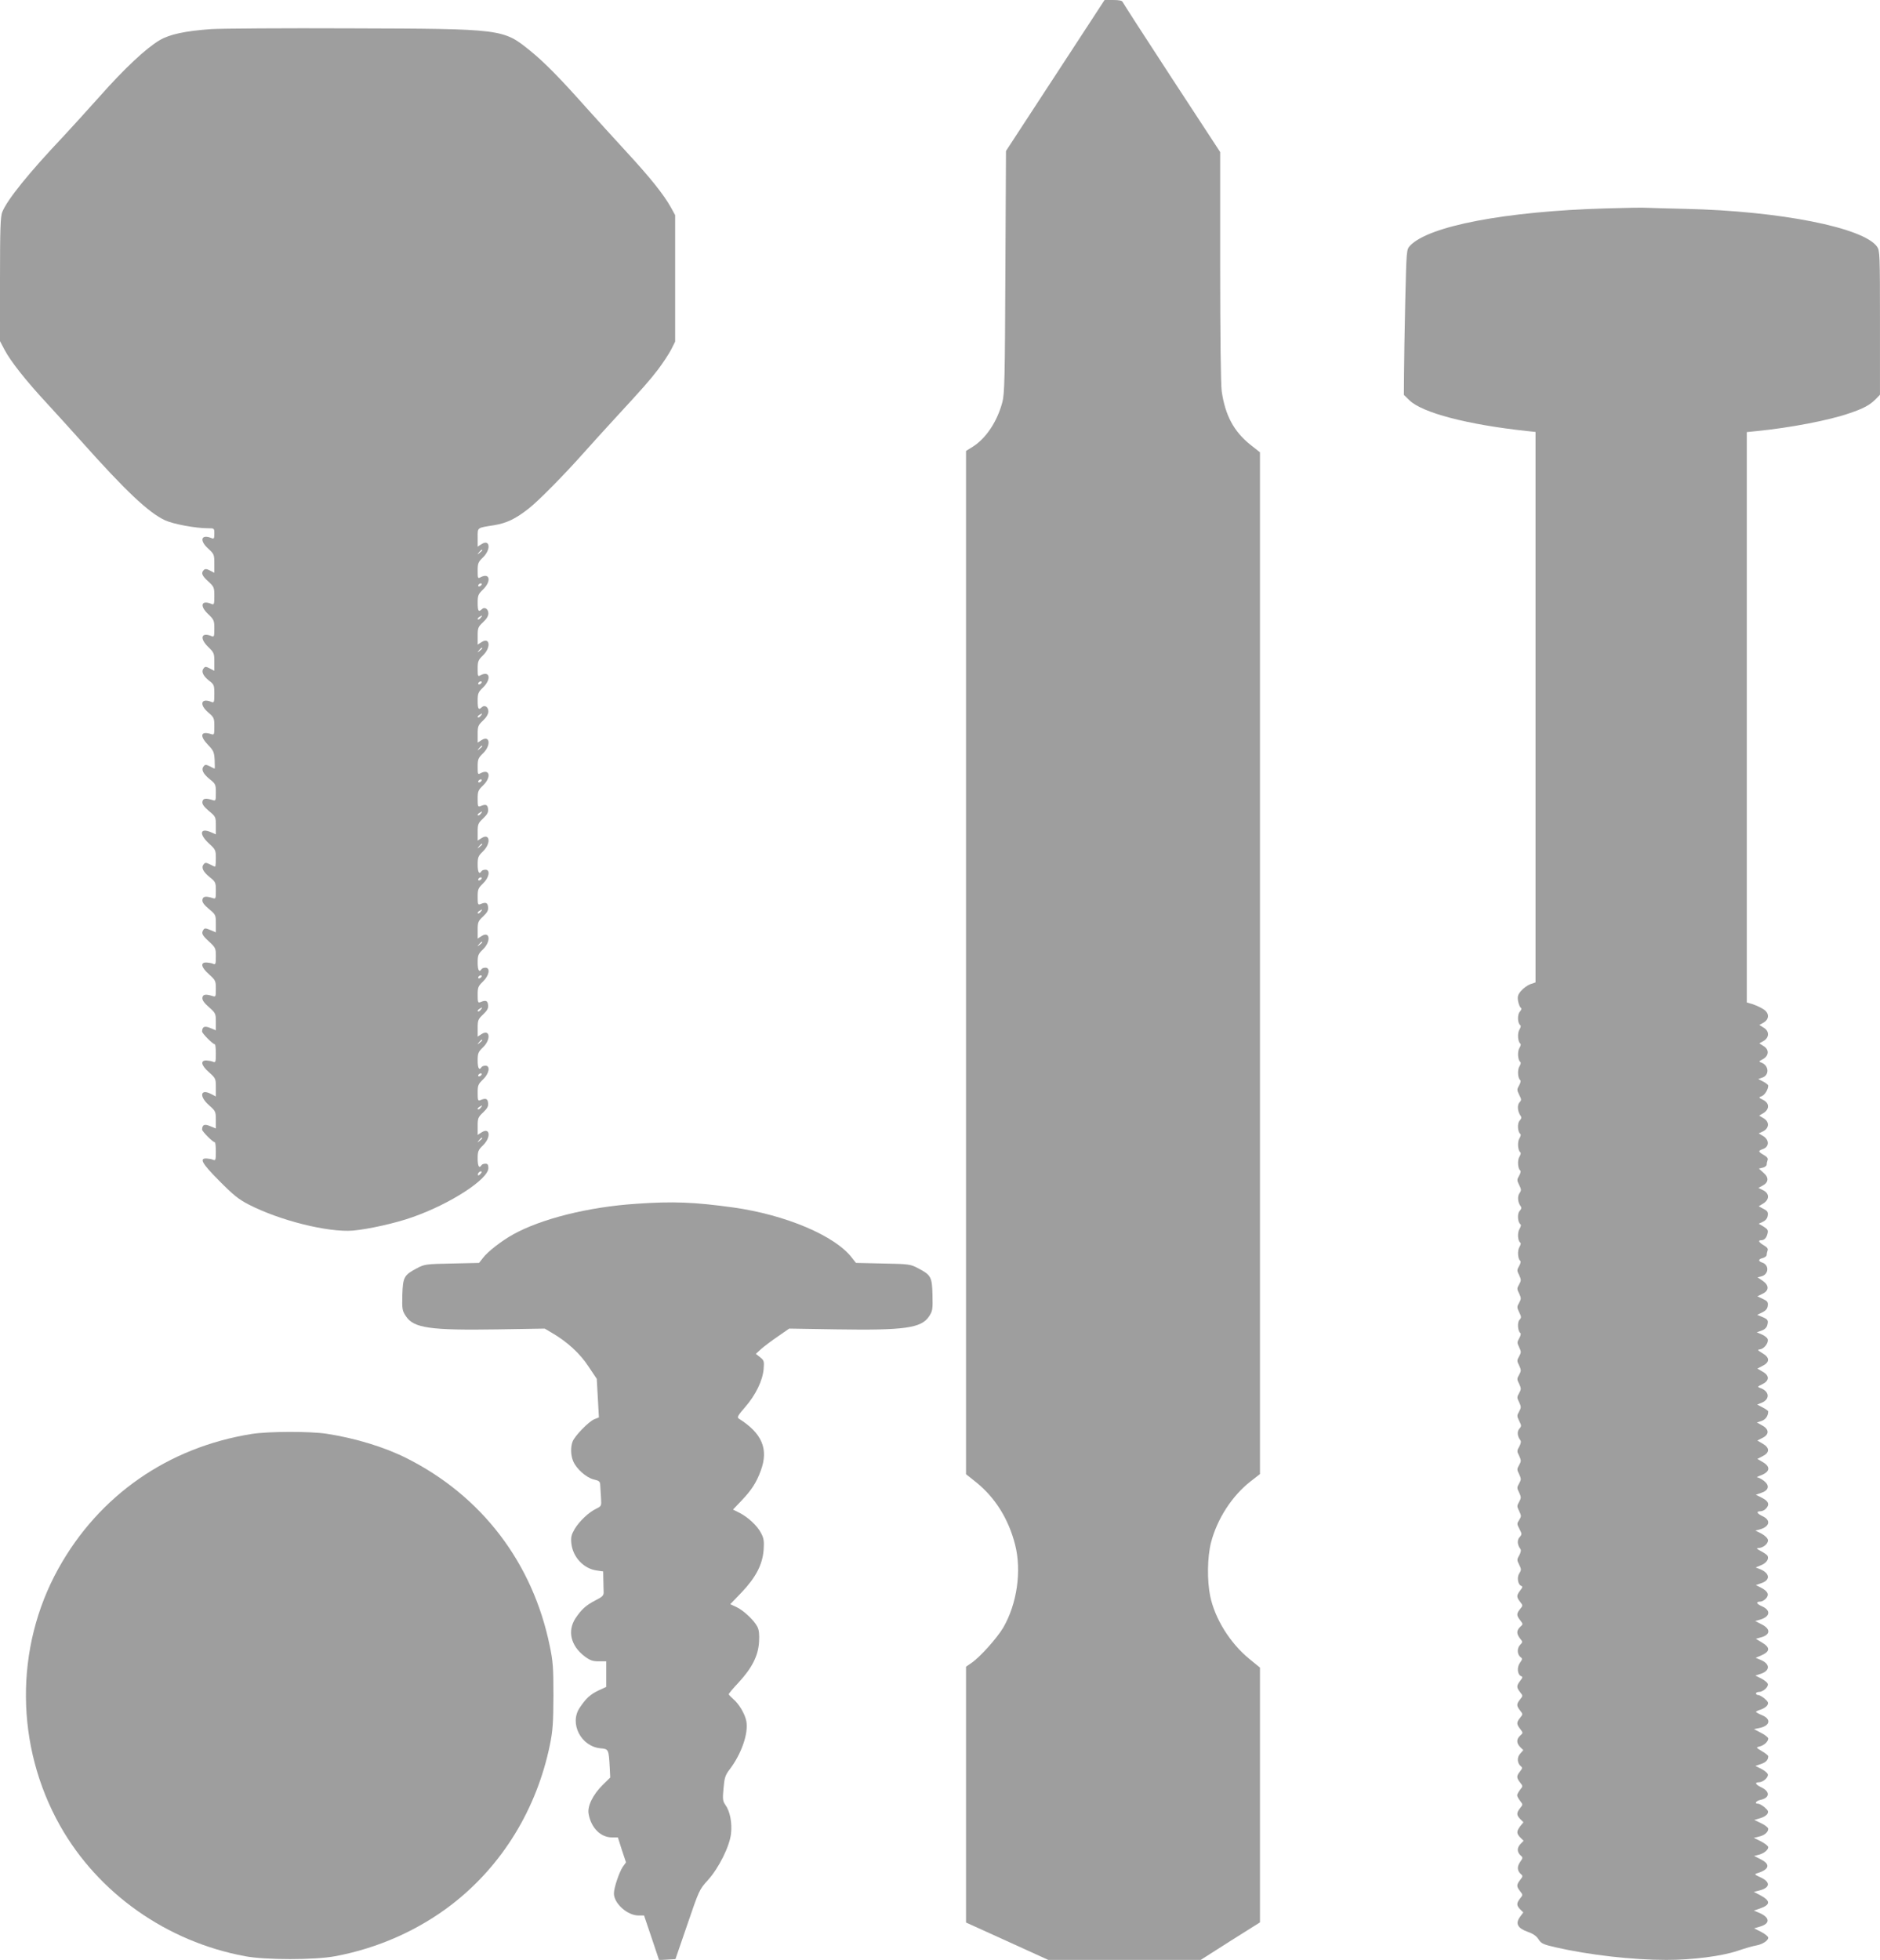
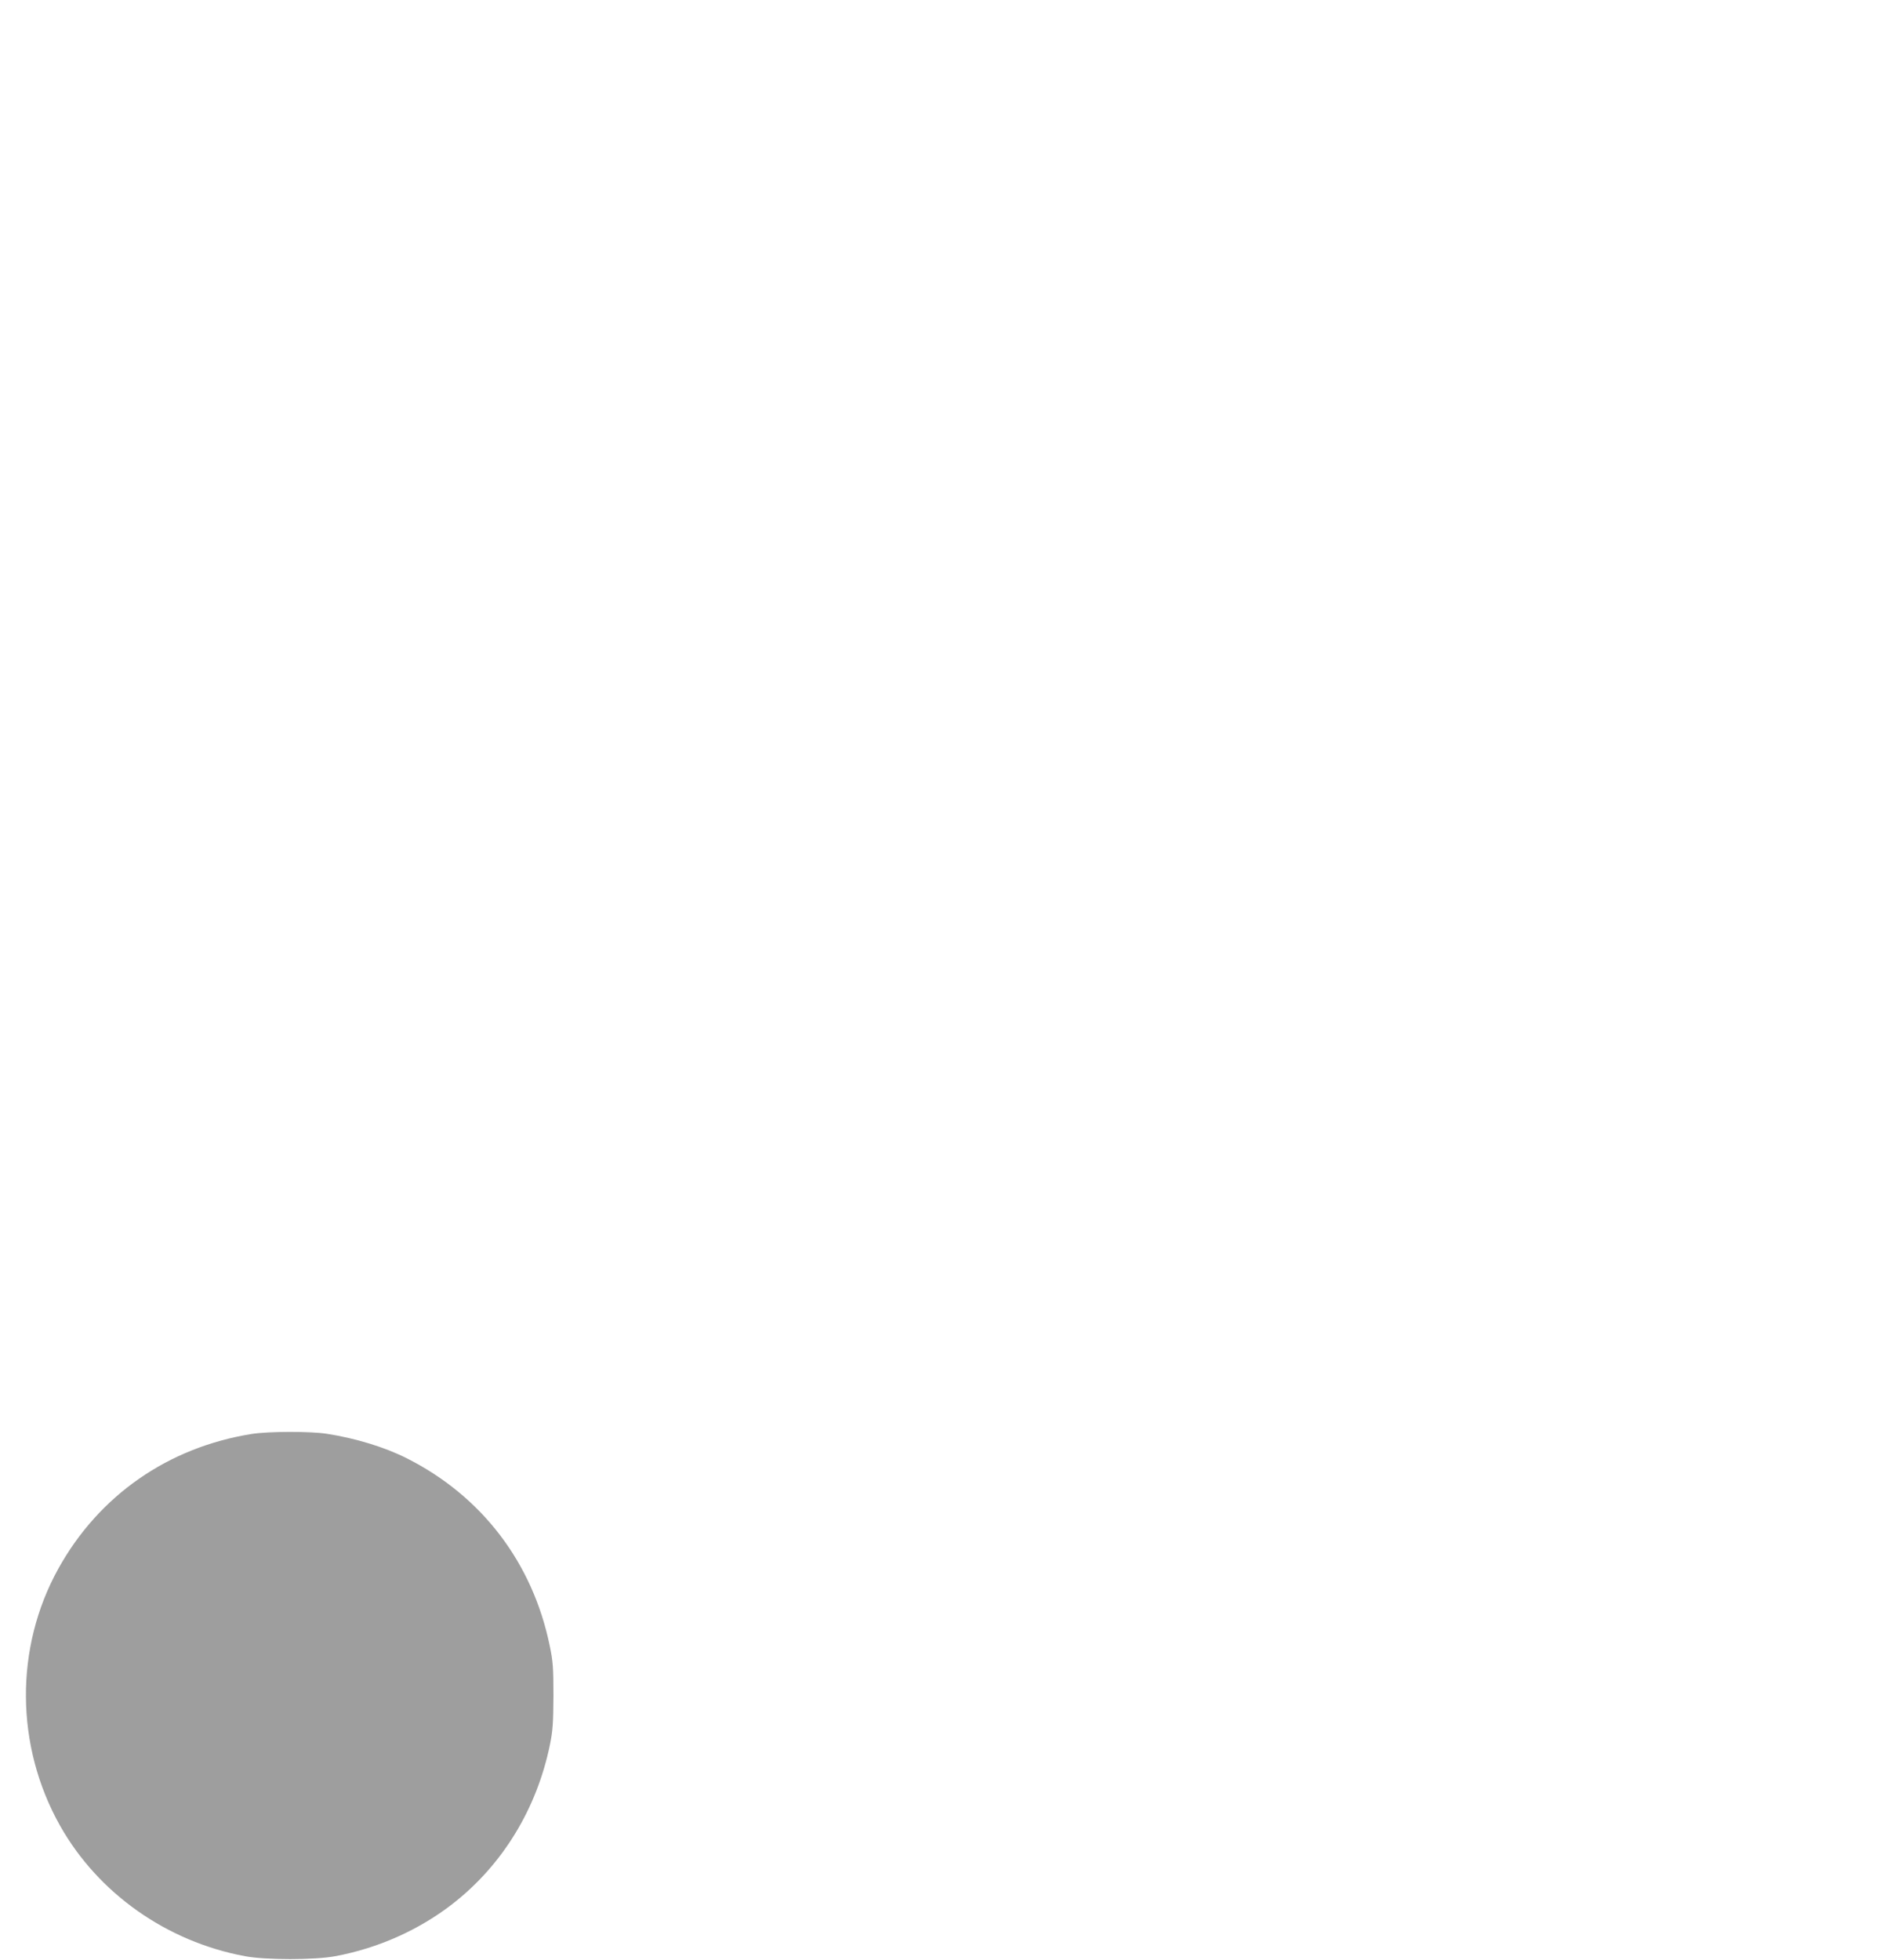
<svg xmlns="http://www.w3.org/2000/svg" version="1.0" width="1228pt" height="1280pt" viewBox="0 0 1228 1280" preserveAspectRatio="xMidYMid meet">
  <g transform="translate(0,1280) scale(0.1,-0.1)" fill="#9e9e9e" stroke="none">
-     <path d="M6893 12307 l-322 -493 -4 -790 c-3 -698 -5 -796 -20 -852 -34 -126 -106 -234 -192 -289 l-45 -28 0 -3341 0 -3342 69 -55 c123 -100 210 -240 252 -407 43 -170 12 -385 -78 -540 -41 -69 -152 -193 -208 -231 l-35 -24 0 -836 0 -835 269 -122 268 -122 498 0 498 0 193 123 194 122 0 832 0 832 -71 58 c-124 102 -223 260 -254 408 -21 102 -19 255 5 350 40 155 138 307 261 402 l59 46 0 3337 0 3336 -62 49 c-109 87 -165 192 -188 350 -6 41 -10 375 -10 816 l0 746 -316 483 c-174 266 -318 490 -321 497 -3 9 -24 13 -62 13 l-56 0 -322 -493z" />
-     <path d="M1381 12610 c-170 -12 -274 -34 -339 -73 -89 -53 -229 -184 -392 -368 -85 -95 -193 -214 -240 -264 -224 -237 -361 -407 -395 -489 -12 -29 -15 -106 -15 -440 l0 -404 30 -57 c41 -77 139 -201 279 -352 64 -69 160 -176 215 -237 294 -330 446 -474 554 -524 54 -25 200 -52 280 -52 42 0 42 0 42 -36 0 -31 -3 -35 -17 -29 -69 29 -83 -14 -23 -68 38 -35 40 -39 40 -97 l0 -61 -29 15 c-21 11 -31 12 -40 3 -19 -19 -12 -37 29 -74 38 -35 40 -39 40 -96 0 -52 -2 -58 -17 -52 -68 29 -81 -11 -24 -65 39 -37 41 -43 41 -96 0 -50 -2 -55 -17 -49 -68 29 -82 -13 -23 -70 38 -37 40 -42 40 -97 l0 -59 -29 15 c-25 13 -31 14 -41 1 -17 -20 -4 -49 35 -80 33 -25 35 -29 35 -87 0 -53 -2 -59 -17 -53 -69 29 -84 -15 -24 -67 39 -33 41 -38 41 -92 0 -55 -1 -57 -22 -50 -67 21 -76 -11 -20 -70 36 -37 41 -47 44 -99 1 -31 2 -57 0 -57 -2 0 -16 7 -31 15 -25 12 -31 13 -41 0 -17 -21 -4 -48 40 -84 38 -30 40 -35 40 -88 0 -53 -1 -55 -22 -48 -45 14 -63 11 -66 -12 -2 -15 10 -32 42 -59 45 -37 46 -40 46 -96 l0 -57 -35 15 c-70 29 -75 -15 -10 -75 43 -39 45 -44 45 -96 0 -30 -2 -55 -5 -55 -4 0 -19 7 -34 15 -25 12 -31 13 -41 0 -17 -21 -4 -48 40 -84 38 -30 40 -35 40 -88 0 -53 -1 -55 -22 -48 -45 14 -63 11 -66 -12 -2 -15 10 -32 42 -59 45 -37 46 -40 46 -96 l0 -57 -36 15 c-30 13 -38 13 -45 2 -15 -23 -10 -35 36 -77 43 -40 45 -44 45 -97 0 -50 -2 -55 -17 -49 -10 5 -29 8 -43 9 -43 2 -37 -31 14 -76 44 -40 46 -44 46 -96 0 -52 -1 -54 -22 -47 -45 14 -63 11 -66 -11 -2 -15 11 -34 42 -61 44 -39 46 -43 46 -96 l0 -56 -36 15 c-38 16 -53 9 -54 -23 0 -12 70 -83 83 -83 4 0 7 -27 7 -61 0 -54 -2 -60 -17 -54 -10 5 -29 8 -43 9 -43 2 -37 -31 14 -76 45 -40 46 -43 46 -100 l0 -59 -31 16 c-70 37 -80 -15 -14 -73 43 -38 45 -42 45 -96 l0 -56 -37 15 c-37 16 -52 10 -53 -22 0 -12 70 -83 83 -83 4 0 7 -27 7 -61 0 -54 -2 -60 -17 -54 -10 5 -29 8 -43 9 -50 2 -32 -31 82 -146 92 -93 128 -122 193 -155 204 -105 519 -183 681 -170 100 9 281 49 389 88 246 86 495 248 495 320 0 22 -5 29 -19 29 -11 0 -23 -4 -26 -10 -15 -24 -25 -6 -25 43 0 48 4 57 35 87 54 52 46 121 -10 84 l-25 -16 0 57 c0 52 3 59 36 90 27 26 35 40 32 62 -3 28 -15 33 -50 18 -16 -6 -18 -1 -18 47 0 49 3 57 35 88 41 39 49 90 16 90 -11 0 -23 -4 -26 -10 -15 -24 -25 -6 -25 43 0 48 4 57 35 87 54 52 45 122 -10 86 l-25 -16 0 55 c0 52 3 59 36 90 27 26 35 40 32 62 -3 28 -15 33 -50 18 -16 -6 -18 -1 -18 47 0 49 3 57 35 88 41 39 49 90 16 90 -11 0 -23 -4 -26 -10 -15 -24 -25 -6 -25 43 0 48 4 57 35 87 54 52 45 122 -10 86 l-25 -16 0 55 c0 52 3 59 36 90 27 26 35 40 32 62 -3 28 -15 33 -50 18 -16 -6 -18 -1 -18 47 0 49 3 57 35 88 41 39 49 90 16 90 -11 0 -23 -4 -26 -10 -15 -24 -25 -6 -25 43 0 48 4 57 35 87 54 52 45 122 -10 86 l-25 -16 0 55 c0 52 3 59 36 90 27 26 35 40 32 62 -3 28 -15 33 -50 18 -16 -6 -18 -1 -18 47 0 49 3 57 35 88 56 54 45 112 -16 80 -18 -10 -19 -7 -19 43 0 48 4 57 35 87 54 52 45 122 -10 86 l-25 -16 0 55 c0 51 3 59 35 89 23 22 35 43 35 60 0 29 -25 45 -43 27 -21 -21 -27 -11 -27 42 0 48 4 57 35 87 56 54 45 112 -16 80 -18 -10 -19 -7 -19 43 0 48 4 57 35 87 54 52 45 122 -10 86 l-25 -16 0 57 c0 52 3 59 35 89 23 21 35 41 35 58 0 29 -25 45 -43 27 -21 -21 -27 -11 -27 42 0 48 4 57 35 87 56 54 45 112 -16 80 -18 -10 -19 -7 -19 43 0 48 4 57 35 87 54 52 45 122 -10 86 l-25 -16 0 59 c0 68 -6 63 108 81 83 14 141 42 227 110 66 52 234 223 360 365 44 50 132 146 195 215 199 216 228 249 289 328 32 42 70 101 85 129 l26 52 0 413 0 413 -28 51 c-47 84 -134 193 -289 361 -80 87 -198 217 -262 288 -175 197 -278 301 -366 372 -179 145 -176 145 -1180 148 -429 2 -836 -1 -904 -5z m1769 -3404 c0 -2 -8 -10 -17 -17 -16 -13 -17 -12 -4 4 13 16 21 21 21 13z m-5 -226 c-3 -5 -11 -10 -16 -10 -6 0 -7 5 -4 10 3 6 11 10 16 10 6 0 7 -4 4 -10z m-5 -215 c-7 -9 -15 -13 -19 -10 -3 3 1 10 9 15 21 14 24 12 10 -5z m10 -199 c0 -2 -8 -10 -17 -17 -16 -13 -17 -12 -4 4 13 16 21 21 21 13z m-5 -226 c-3 -5 -11 -10 -16 -10 -6 0 -7 5 -4 10 3 6 11 10 16 10 6 0 7 -4 4 -10z m-5 -215 c-7 -9 -15 -13 -19 -10 -3 3 1 10 9 15 21 14 24 12 10 -5z m10 -199 c0 -2 -8 -10 -17 -17 -16 -13 -17 -12 -4 4 13 16 21 21 21 13z m-5 -226 c-3 -5 -11 -10 -16 -10 -6 0 -7 5 -4 10 3 6 11 10 16 10 6 0 7 -4 4 -10z m-5 -215 c-7 -9 -15 -13 -19 -10 -3 3 1 10 9 15 21 14 24 12 10 -5z m10 -199 c0 -2 -8 -10 -17 -17 -16 -13 -17 -12 -4 4 13 16 21 21 21 13z m-5 -226 c-3 -5 -11 -10 -16 -10 -6 0 -7 5 -4 10 3 6 11 10 16 10 6 0 7 -4 4 -10z m-5 -215 c-7 -9 -15 -13 -19 -10 -3 3 1 10 9 15 21 14 24 12 10 -5z m10 -199 c0 -2 -8 -10 -17 -17 -16 -13 -17 -12 -4 4 13 16 21 21 21 13z m-5 -226 c-3 -5 -11 -10 -16 -10 -6 0 -7 5 -4 10 3 6 11 10 16 10 6 0 7 -4 4 -10z m-5 -215 c-7 -9 -15 -13 -19 -10 -3 3 1 10 9 15 21 14 24 12 10 -5z m10 -199 c0 -2 -8 -10 -17 -17 -16 -13 -17 -12 -4 4 13 16 21 21 21 13z m-5 -226 c-3 -5 -11 -10 -16 -10 -6 0 -7 5 -4 10 3 6 11 10 16 10 6 0 7 -4 4 -10z m-5 -215 c-7 -9 -15 -13 -19 -10 -3 3 1 10 9 15 21 14 24 12 10 -5z m10 -199 c0 -2 -8 -10 -17 -17 -16 -13 -17 -12 -4 4 13 16 21 21 21 13z m-10 -231 c-7 -9 -15 -13 -17 -11 -7 7 7 26 19 26 6 0 6 -6 -2 -15z" />
-     <path d="M10490 11439 c-655 -19 -1159 -115 -1280 -244 -23 -25 -23 -27 -31 -362 -4 -186 -8 -400 -8 -475 l-1 -137 36 -35 c84 -82 378 -159 767 -201 l57 -6 0 -1798 0 -1797 -35 -12 c-18 -7 -46 -27 -60 -44 -21 -25 -24 -36 -19 -67 4 -20 12 -39 18 -43 7 -4 4 -13 -7 -26 -17 -19 -15 -76 4 -88 5 -3 2 -15 -6 -28 -15 -23 -11 -81 6 -92 5 -3 2 -15 -6 -28 -15 -23 -11 -81 6 -92 5 -3 2 -15 -6 -28 -15 -23 -11 -81 6 -91 4 -3 1 -18 -8 -33 -15 -26 -15 -31 0 -62 16 -30 16 -35 2 -50 -17 -18 -12 -62 8 -88 7 -9 5 -18 -7 -31 -17 -18 -13 -75 5 -87 5 -3 2 -15 -6 -28 -15 -23 -11 -81 6 -92 5 -3 2 -15 -6 -28 -15 -23 -11 -81 6 -91 4 -3 1 -18 -8 -33 -15 -26 -15 -31 0 -61 15 -29 15 -36 2 -54 -15 -21 -11 -61 8 -85 7 -9 5 -18 -7 -31 -17 -18 -13 -75 6 -87 5 -3 2 -16 -6 -29 -16 -24 -13 -80 5 -91 5 -3 2 -15 -6 -28 -15 -23 -11 -81 6 -91 4 -3 1 -18 -8 -33 -15 -26 -15 -31 0 -60 14 -30 14 -35 0 -60 -15 -26 -15 -31 0 -60 14 -30 14 -35 0 -60 -15 -26 -15 -31 0 -62 15 -30 16 -35 2 -50 -16 -17 -11 -75 6 -86 5 -3 2 -18 -7 -33 -15 -26 -15 -31 -1 -60 14 -29 14 -34 0 -59 -15 -26 -15 -31 0 -60 14 -30 14 -35 0 -60 -15 -26 -15 -31 0 -60 14 -30 14 -35 0 -60 -15 -26 -15 -31 0 -60 14 -30 14 -35 0 -60 -15 -26 -15 -31 0 -62 16 -30 16 -35 1 -51 -16 -18 -13 -50 7 -75 6 -7 3 -23 -7 -41 -16 -27 -16 -32 -1 -61 14 -30 14 -35 0 -60 -15 -26 -15 -31 0 -60 14 -30 14 -35 0 -60 -15 -26 -15 -31 0 -60 14 -30 14 -35 0 -60 -15 -26 -15 -31 0 -61 15 -30 15 -35 0 -58 -15 -23 -15 -27 2 -59 17 -32 17 -35 1 -53 -18 -19 -15 -51 5 -77 6 -7 3 -23 -7 -41 -16 -27 -16 -32 -1 -62 15 -29 15 -35 1 -56 -17 -26 -10 -73 12 -82 11 -4 10 -10 -6 -30 -25 -32 -25 -44 -1 -74 19 -24 19 -25 0 -48 -24 -29 -24 -42 1 -73 19 -25 19 -26 0 -43 -25 -23 -25 -46 -1 -76 18 -22 18 -23 -1 -43 -21 -23 -18 -64 6 -80 11 -8 10 -14 -6 -36 -21 -29 -17 -77 8 -87 11 -4 10 -10 -6 -30 -25 -32 -25 -44 -1 -74 19 -24 19 -25 0 -48 -24 -29 -24 -42 0 -72 19 -24 19 -25 0 -48 -24 -29 -24 -42 1 -73 19 -25 19 -26 0 -43 -26 -23 -25 -50 0 -75 l20 -20 -20 -23 c-23 -24 -20 -63 4 -82 11 -9 10 -15 -5 -34 -24 -29 -24 -42 0 -72 19 -24 19 -25 0 -48 -10 -13 -19 -29 -19 -36 0 -7 9 -23 19 -36 19 -24 19 -25 0 -48 -24 -30 -24 -46 1 -71 l21 -21 -21 -26 c-25 -33 -25 -48 1 -74 l21 -21 -22 -23 c-23 -25 -21 -53 5 -75 13 -11 12 -16 -6 -41 -21 -30 -19 -58 6 -79 13 -11 12 -16 -5 -37 -25 -32 -25 -44 -1 -74 19 -24 19 -25 0 -48 -24 -30 -24 -46 1 -71 l20 -20 -22 -30 c-31 -43 -15 -73 52 -97 35 -12 57 -28 70 -49 17 -27 30 -33 112 -52 220 -50 499 -82 723 -82 170 0 360 24 464 59 47 16 102 32 121 35 42 7 80 32 80 51 0 8 -21 25 -46 38 l-46 23 40 12 c67 20 63 60 -8 90 l-34 14 38 13 c73 25 73 51 1 89 l-39 20 35 9 c73 18 76 56 7 87 -36 16 -39 20 -23 25 83 25 92 59 26 92 l-43 22 28 7 c34 8 64 32 64 50 0 8 -21 24 -47 38 l-47 23 32 8 c36 7 62 29 62 51 0 8 -20 24 -45 36 l-46 22 37 11 c20 5 42 18 48 28 9 15 6 23 -17 43 -15 13 -35 24 -43 24 -26 0 -15 18 15 25 62 13 65 54 6 82 -38 18 -46 33 -16 33 28 0 65 34 58 53 -3 9 -23 25 -43 35 l-38 19 36 12 c33 11 48 27 48 51 0 5 -18 20 -41 33 -40 24 -40 25 -15 31 29 7 56 32 56 52 0 7 -21 24 -47 37 l-46 24 33 7 c72 14 82 58 20 84 -22 9 -40 19 -40 22 0 3 14 10 32 15 17 6 36 18 42 28 9 15 6 23 -17 43 -15 13 -35 24 -43 24 -8 0 -14 5 -14 10 0 6 9 10 19 10 28 0 65 34 58 53 -3 9 -23 25 -43 35 l-38 19 37 12 c61 21 60 65 -4 91 l-31 13 33 14 c62 26 64 53 8 86 l-40 24 28 8 c67 16 72 55 11 86 l-43 22 28 8 c69 19 77 61 17 88 -39 17 -43 31 -10 31 9 0 25 9 36 21 22 25 12 47 -35 71 l-32 16 35 12 c61 20 58 64 -5 91 l-31 12 36 15 c35 14 53 42 41 62 -3 6 -23 19 -43 30 -27 14 -32 19 -17 20 32 0 67 29 63 53 -2 12 -19 28 -42 41 l-40 20 28 7 c65 18 75 60 21 86 -39 18 -46 33 -16 33 11 0 27 7 35 16 27 27 19 50 -25 72 l-40 20 35 12 c49 16 57 47 20 77 -16 13 -36 23 -44 24 -8 0 -1 5 15 11 66 23 74 57 20 89 l-36 21 33 17 c48 23 49 55 3 82 l-36 21 33 17 c46 22 45 57 -2 82 l-34 19 31 10 c27 10 42 32 43 62 0 4 -16 16 -36 26 l-36 19 30 12 c56 24 50 76 -12 97 -18 6 -16 9 14 23 48 23 50 56 5 82 l-36 21 33 17 c49 24 49 55 1 83 -34 21 -36 23 -15 26 27 4 57 45 48 67 -3 9 -20 22 -38 30 l-33 14 32 11 c20 7 33 20 37 36 8 31 4 38 -35 54 l-31 13 33 16 c23 11 34 24 36 43 3 24 -2 31 -32 45 l-36 17 33 16 c45 21 45 56 1 86 l-33 22 25 6 c50 13 53 76 4 91 -26 9 -24 22 6 29 14 4 25 13 25 20 0 8 3 21 6 30 4 11 -4 21 -25 33 -32 19 -40 33 -18 33 21 0 35 14 42 42 6 23 2 30 -25 47 l-32 19 28 13 c18 9 29 23 31 41 3 22 -2 30 -28 43 l-31 17 28 17 c43 26 43 66 2 87 l-32 16 26 14 c41 21 44 54 7 85 l-30 27 25 6 c14 3 26 13 26 20 0 8 3 21 6 30 4 11 -4 21 -25 33 -38 22 -38 27 -5 39 41 14 42 59 2 84 l-30 18 28 13 c41 21 43 62 5 85 l-30 18 27 16 c41 25 41 65 0 86 -32 16 -32 17 -10 25 20 8 42 44 42 69 0 5 -15 17 -32 26 l-33 17 26 9 c48 16 44 79 -5 98 -19 7 -18 8 8 22 41 22 44 63 6 86 l-28 18 27 15 c38 22 40 64 2 87 l-29 18 27 15 c40 23 39 64 -2 89 -17 11 -49 25 -69 32 l-38 11 0 1863 0 1862 68 7 c213 21 470 70 602 116 90 30 132 53 169 89 l31 32 0 470 c0 448 -1 471 -19 497 -89 125 -636 233 -1251 247 -124 3 -238 6 -255 7 -16 2 -136 0 -265 -4z" />
-     <path d="M4155 4938 c-309 -20 -621 -98 -805 -201 -75 -42 -164 -111 -195 -152 l-26 -33 -177 -4 c-168 -3 -180 -5 -227 -30 -86 -45 -93 -58 -97 -174 -2 -95 -1 -104 24 -141 51 -77 159 -92 601 -85 l305 5 44 -26 c102 -59 186 -136 241 -220 l55 -82 7 -126 7 -126 -30 -12 c-37 -15 -128 -109 -142 -146 -14 -37 -12 -90 4 -128 21 -50 84 -106 133 -119 39 -9 43 -13 44 -42 1 -17 3 -54 5 -82 3 -49 2 -51 -31 -67 -49 -23 -112 -83 -142 -134 -21 -36 -25 -53 -21 -92 9 -90 81 -167 167 -178 l41 -6 1 -53 c1 -30 1 -66 2 -81 1 -23 -7 -31 -52 -54 -64 -33 -92 -59 -132 -118 -54 -83 -31 -179 59 -248 36 -27 53 -33 93 -33 l49 0 0 -83 0 -84 -50 -23 c-53 -25 -83 -52 -124 -114 -68 -102 9 -252 136 -264 54 -5 54 -5 61 -129 l3 -62 -48 -47 c-65 -64 -103 -141 -93 -191 16 -91 79 -153 152 -153 l39 0 26 -82 27 -81 -21 -29 c-23 -34 -58 -137 -58 -174 0 -65 88 -144 161 -144 l36 0 49 -145 49 -146 54 3 53 3 78 227 c76 222 78 228 134 289 72 80 142 221 151 304 8 70 -7 146 -36 186 -18 26 -20 38 -13 109 6 70 11 86 40 124 77 101 124 236 109 315 -9 47 -47 112 -85 144 -16 14 -30 29 -30 32 0 4 28 38 63 75 89 96 129 175 135 265 3 52 0 79 -11 101 -22 43 -93 109 -138 129 l-39 18 74 77 c93 98 137 182 144 278 4 55 1 76 -16 108 -24 48 -85 105 -142 134 l-42 21 54 57 c67 70 99 119 128 199 51 140 8 242 -144 338 -13 8 -7 20 41 75 69 79 115 174 121 249 4 50 3 56 -23 77 l-28 22 34 31 c19 17 68 54 109 82 l75 52 309 -5 c445 -7 553 8 604 84 24 36 25 46 23 141 -3 117 -9 130 -96 175 -47 25 -59 27 -227 30 l-177 4 -26 33 c-109 144 -433 281 -775 329 -254 35 -393 41 -635 24z" />
    <path d="M1645 3435 c-547 -87 -999 -402 -1264 -880 -286 -516 -282 -1157 11 -1678 249 -442 697 -758 1209 -853 131 -25 457 -25 588 0 280 52 547 171 766 341 327 254 551 621 637 1040 19 93 22 142 23 320 0 182 -3 226 -24 325 -111 543 -444 980 -936 1227 -143 72 -333 130 -520 159 -111 17 -381 16 -490 -1z" />
  </g>
</svg>